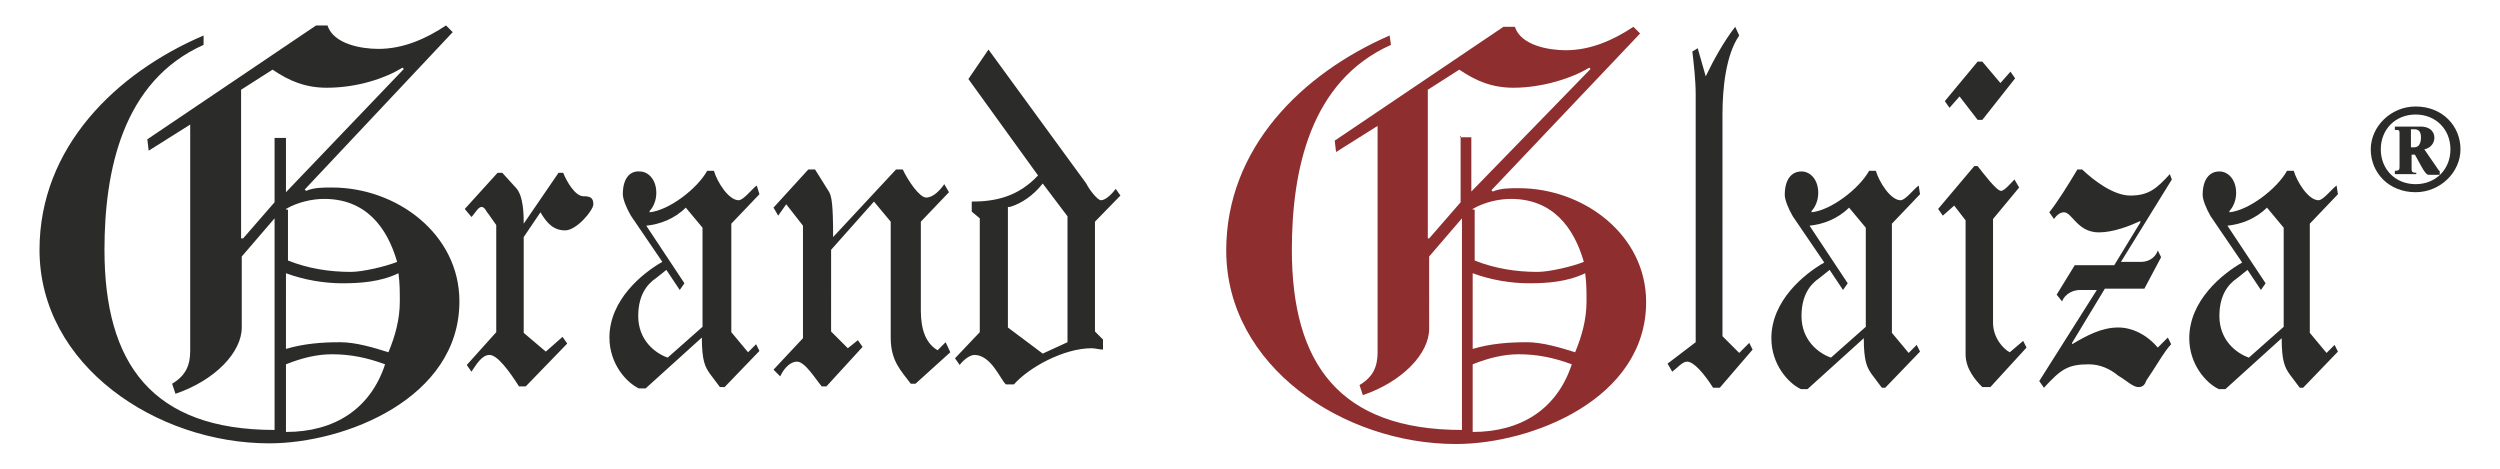
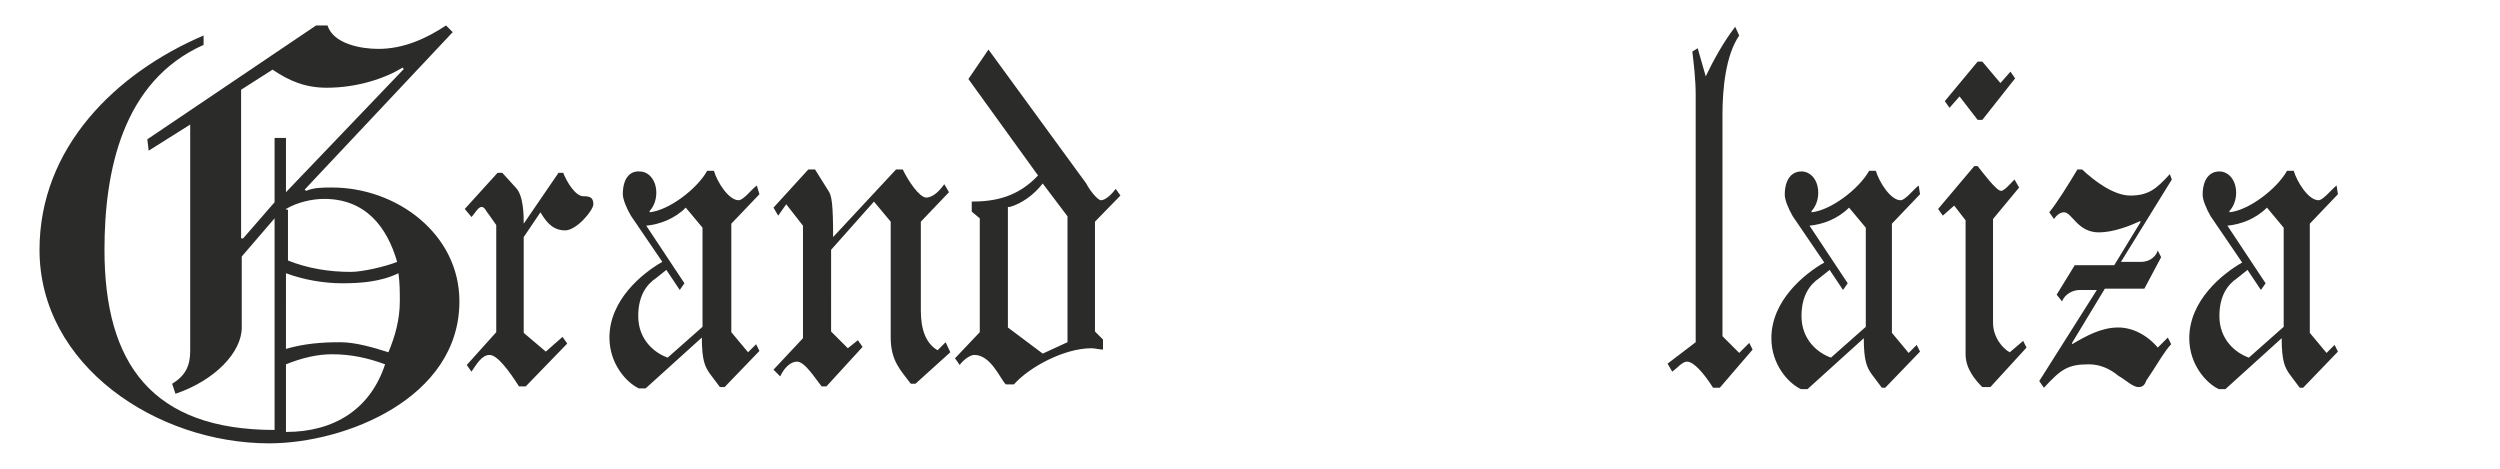
<svg xmlns="http://www.w3.org/2000/svg" version="1.1" id="Calque_1" x="0px" y="0px" viewBox="0 0 373.3 70" style="enable-background:new 0 0 373.3 70;" xml:space="preserve">
  <style type="text/css">
	.st0{fill:#2B2B2A;}
	.st1{fill:#8E2E2F;}
</style>
  <g>
-     <path class="st0" d="M367.4,22.3c0-3.5-2.7-6.4-6.7-6.4c-3.7,0-6.7,3-6.7,6.4c0,3.5,2.7,6.4,6.7,6.4   C364.4,28.7,367.4,25.7,367.4,22.3 M365.9,22.3c0,3-2.2,5.2-5.2,5.2s-5.2-2.2-5.2-5.2c0-3,2.2-5.2,5.2-5.2S365.9,19.3,365.9,22.3    M360,19.3h0.5c0.5,0,1,0.2,1,1.2c0,0.7-0.2,1.5-1,1.5H360V19.3z M364.2,25.5L364.2,25.5c-0.5-0.7-1.7-2.5-2.2-3.2   c1-0.2,1.5-1,1.5-1.7c0-1.2-1-1.7-2-1.7h-3.9v0.5c0.7,0,0.7,0,0.7,0.7v4.7c0,0.5,0,0.7-0.7,0.7V26h3.2v-0.2c-0.7,0-0.7-0.2-0.7-0.7   v-2h0.5c0.7,1.2,1.5,3,2,3h1.7V25.5z" />
    <path class="st0" d="M348.9,27.7c-0.7,0.5-2,2.2-2.7,2.2c-1.5,0-3.2-2.7-3.7-4.4h-1c-1.5,2.7-5.7,5.9-8.6,6.2v-0.2   c0.5-0.5,1-1.5,1-2.7c0-2-1.2-3.2-2.5-3.2c-1.5,0-2.5,1.2-2.5,3.5c0,0.7,0.5,2,1.2,3.2l4.7,6.9c-3,1.7-7.9,5.7-7.9,11.3   c0,3.9,2.5,6.7,4.4,7.6h1l8.4-7.6c0,3.5,0.5,4.4,1.2,5.4l1.5,2h0.5l5.2-5.4l-0.5-1l-1.2,1.2l-2.5-3V33.4l4.2-4.4L348.9,27.7z    M335.8,53.4c-2-0.7-4.4-2.7-4.4-6.2c0-3,1.2-4.7,2.7-5.7l1.5-1.2l2,3l0.7-1l-5.7-8.6c2-0.2,4.2-1,5.9-2.7l2.5,3v14.8L335.8,53.4z    M307.9,45c0.5-1.2,1.7-1.7,2.7-1.7h2.5l-8.6,13.6l0.7,1c2.5-2.7,3.5-3.5,6.7-3.5c1.7,0,3.2,0.7,4.4,1.7c1.2,0.7,2.2,1.7,3,1.7   s1-0.5,1.2-1c1.2-1.7,2.7-4.4,3.7-5.4l-0.5-1l-1.5,1.5c-1.7-2-3.9-3-5.9-3c-2.5,0-4.7,1.2-6.9,2.5v-0.2l4.9-8.1h5.9l2.5-4.7l-0.5-1   c-0.2,0.7-1,1.7-2.5,1.7h-3l7.6-12.3L324,26c-2,2.2-3.2,3.2-5.9,3.2c-2.5,0-5.4-2.2-7.2-3.9h-0.7c-1.5,2.5-3,4.9-4.2,6.4l0.7,1   c0.5-0.7,1-1,1.5-1c1.2,0,2,3,5.2,3c2.2,0,4.7-1,6.2-1.7v0.2l-3.9,6.4h-5.9l-2.7,4.4L307.9,45z M290.4,15.1l0.7,1l1.5-1.7l2.7,3.5   h0.7l4.9-6.2l-0.7-1l-1.5,1.7l-2.7-3.2h-0.7L290.4,15.1z M289.4,31.2l0.7,1l1.7-1.5l1.7,2.2v20c0,2.2,1.5,3.9,2.5,4.9h1.2l5.4-5.9   l-0.5-1l-2,1.7c-1-0.5-2.5-2.2-2.5-4.4V32.7l3.9-4.7l-0.7-1.2c-0.5,0.5-1.5,1.7-2,1.7c-0.7,0-2.7-2.7-3.5-3.7h-0.5L289.4,31.2z    M286.5,27.7c-0.7,0.5-2,2.2-2.7,2.2c-1.5,0-3.2-2.7-3.7-4.4h-1c-1.5,2.7-5.7,5.9-8.6,6.2v-0.2c0.5-0.5,1-1.5,1-2.7   c0-2-1.2-3.2-2.5-3.2c-1.5,0-2.5,1.2-2.5,3.5c0,0.7,0.5,2,1.2,3.2l4.7,6.9c-3,1.7-7.9,5.7-7.9,11.3c0,3.9,2.5,6.7,4.4,7.6h1   l8.4-7.6c0,3.5,0.5,4.4,1.2,5.4l1.5,2h0.5l5.2-5.4l-0.5-1l-1.2,1.2l-2.5-3V33.4l4.2-4.4L286.5,27.7z M273.4,53.4   c-2-0.7-4.4-2.7-4.4-6.2c0-3,1.2-4.7,2.7-5.7l1.5-1.2l2,3l0.7-1l-5.7-8.6c2-0.2,4.2-1,5.9-2.7l2.5,3v14.8L273.4,53.4z M252.7,7.7   c0.2,1.7,0.5,4.2,0.5,6.4v37l-4.2,3.2l0.7,1.2c0.7-0.5,1.5-1.5,2.2-1.5c1,0,2.5,1.7,3.9,3.9h1l4.9-5.7l-0.5-1l-1.5,1.5l-2.5-2.5   V17.1c0-3.9,0.5-8.9,2.5-11.8L259.1,4c-1.7,2.2-3.2,4.9-4.4,7.4l-1.2-4.2L252.7,7.7z" />
-     <path class="st1" d="M219.9,40.8c2.7,1,5.7,1.5,8.4,1.5c2.7,0,5.7-0.2,8.4-1.5c0.2,1.5,0.2,2.7,0.2,4.2c0,2.7-0.7,5.2-1.7,7.6   c-2.2-0.7-4.9-1.5-7.2-1.5c-2.7,0-5.4,0.2-8.1,1V40.8z M219.9,54.4c2.5-1,4.7-1.5,6.9-1.5c2.7,0,5.2,0.5,7.9,1.5   c-2.2,6.7-7.6,10.1-14.8,10.1V54.4z M218.1,20.3v9.9l-4.7,5.4h-0.2V13.4l4.7-3c2.5,1.7,4.9,2.7,8.1,2.7c4.4,0,8.9-1.5,11.3-3   l0.2,0.2l-17.8,18.3v-8.1h-1.7V20.3z M207.5,5.3c-13.1,5.7-24.4,16.8-24.4,32.1c0,17.3,17.5,28.9,34.3,28.9   c11.3,0,28.4-6.7,28.4-21.2c0-10.1-9.4-17-19-17c-1.5,0-2.7,0-3.9,0.5l-0.2-0.2l22.2-23.4l-1-1c-3,2-6.4,3.5-10.1,3.5   c-2.5,0-6.7-0.7-7.6-3.5h-1.7l-25.2,17l0.2,1.7l6.2-3.9v33.8c0,2.2-0.7,3.7-2.7,4.9l0.5,1.5c5.9-2,9.9-6.2,9.9-9.9V38.3l4.9-5.7   v31.6c-18.3,0-25.4-9.9-25.4-26.9c0-11.8,2.7-25.2,14.8-30.6L207.5,5.3L207.5,5.3z M219.9,31.2c1.7-1,3.9-1.5,5.7-1.5   c6.2,0,9.4,4.2,10.9,9.4c-1.7,0.7-5.2,1.5-6.9,1.5c-3.2,0-6.4-0.5-9.4-1.7v-7.6H219.9z" />
    <path class="st0" d="M150.8,30.9c1.7-0.5,3.5-1.7,4.9-3.5l3.7,4.9v18.8l-3.7,1.7l-5.2-3.9v-18H150.8z M167.3,29.2l-0.7-1   c-0.5,0.7-1.5,1.7-2.2,1.7c-0.5,0-1.7-1.5-2.2-2.5l-14.6-20l-3,4.4L155,26.2c-3,3.2-6.4,3.9-9.9,3.9v1.5l1.2,1v17l-3.7,3.9l0.7,1   c0.5-0.7,1.5-1.5,2.2-1.5c2.5,0,3.9,3.7,4.7,4.4h1.2c2.2-2.5,7.4-5.4,11.6-5.4c0.5,0,1.2,0.2,1.7,0.2v-1.5l-1.2-1.2V33.1   L167.3,29.2z M141.9,52.6l-0.7-1.5l-1.2,1.2c-1.7-1-2.5-3-2.5-5.9V33.1l4.2-4.4l-0.7-1.2c-0.7,1-1.7,2-2.7,2c-1,0-2.7-2.5-3.5-4.2   h-1l-9.4,10.1c0-4.9-0.2-6.2-0.7-6.9l-2-3.2h-1l-5.2,5.7l0.7,1.2l1.2-1.7l2.5,3.2v16.8l-4.4,4.7l1,1c0.7-1.5,1.7-2.2,2.5-2.2   c1.2,0,2.7,2.5,3.7,3.7h0.7l5.4-5.9l-0.7-1l-1.5,1.2l-2.5-2.5V37.3l6.4-7.2l2.5,3v17.3c0,3.5,1.5,4.9,3,6.9h0.7L141.9,52.6z    M113,27.7c-0.7,0.5-2,2.2-2.7,2.2c-1.5,0-3.2-2.7-3.7-4.4h-1c-1.5,2.7-5.7,5.9-8.6,6.2v-0.2c0.5-0.5,1-1.5,1-2.7   c0-2-1.2-3.2-2.5-3.2C94,25.5,93,26.7,93,29c0,0.7,0.5,2,1.2,3.2l4.7,6.9c-3,1.7-7.9,5.7-7.9,11.3c0,3.9,2.5,6.7,4.4,7.6h1l8.4-7.6   c0,3.5,0.5,4.4,1.2,5.4l1.5,2h0.7l5.2-5.4l-0.5-1l-1.2,1.2l-2.5-3V33.4l4.2-4.4L113,27.7z M99.7,53.4c-2-0.7-4.4-2.7-4.4-6.2   c0-3,1.2-4.7,2.7-5.7l1.5-1.2l2,3l0.7-1l-5.7-8.6c2-0.2,4.2-1,5.9-2.7l2.5,3v14.8L99.7,53.4z M78.2,49.7V35.4l2.5-3.7   c1,1.7,2,2.7,3.7,2.7s4.2-3,4.2-3.9c0-1-0.5-1.2-1.5-1.2c-1.2,0-2.5-2.2-3-3.5h-0.7l-5.2,7.6c0-1.2,0-4.2-1.2-5.4l-2-2.2h-0.7   l-4.9,5.4l1,1.2c0.5-0.5,1-1.5,1.5-1.5c0.5,0,0.7,0.7,1,1l1.2,1.7v16l-4.4,4.9l0.7,1c0.7-1,1.5-2.5,2.7-2.5s3,2.5,4.4,4.7h1   l6.2-6.4l-0.7-1l-2.5,2.2L78.2,49.7z M42.7,40.8c2.7,1,5.7,1.5,8.4,1.5c2.7,0,5.7-0.2,8.4-1.5c0.2,1.5,0.2,2.7,0.2,4.2   c0,2.7-0.7,5.2-1.7,7.6c-2.2-0.7-4.9-1.5-7.2-1.5c-2.7,0-5.4,0.2-8.1,1V40.8z M42.7,54.4c2.5-1,4.7-1.5,6.9-1.5   c2.7,0,5.2,0.5,7.9,1.5c-2.2,6.7-7.6,10.1-14.8,10.1V54.4z M41,20.3v9.9l-4.7,5.4H36V13.4l4.7-3c2.5,1.7,4.9,2.7,8.1,2.7   c4.7,0,8.9-1.5,11.3-3l0.2,0.2L42.7,28.7v-8.1H41V20.3z M30.4,5.3C17.3,10.9,5.9,22,5.9,37.3c0,17.3,17.5,28.9,34.3,28.9   c11.3,0,28.4-6.7,28.4-21.2c0-10.1-9.4-17-19-17c-1.5,0-2.7,0-3.9,0.5l-0.2-0.2L67.6,4.8l-1-1c-3,2-6.4,3.5-10.1,3.5   c-2.5,0-6.7-0.7-7.6-3.5h-1.7L22,20.8l0.2,1.7l6.2-3.9v33.8c0,2.2-0.7,3.7-2.7,4.9l0.5,1.5c5.9-2,9.9-6.2,9.9-9.9V38.3l4.9-5.7   v31.6c-18.3,0-25.4-9.9-25.4-26.9c0-11.8,2.7-25.2,14.8-30.6L30.4,5.3L30.4,5.3z M42.7,31.2c1.7-1,3.9-1.5,5.7-1.5   c6.2,0,9.4,4.2,10.9,9.4c-1.7,0.7-5.2,1.5-6.9,1.5c-3.2,0-6.4-0.5-9.4-1.7v-7.6H42.7z" />
  </g>
</svg>